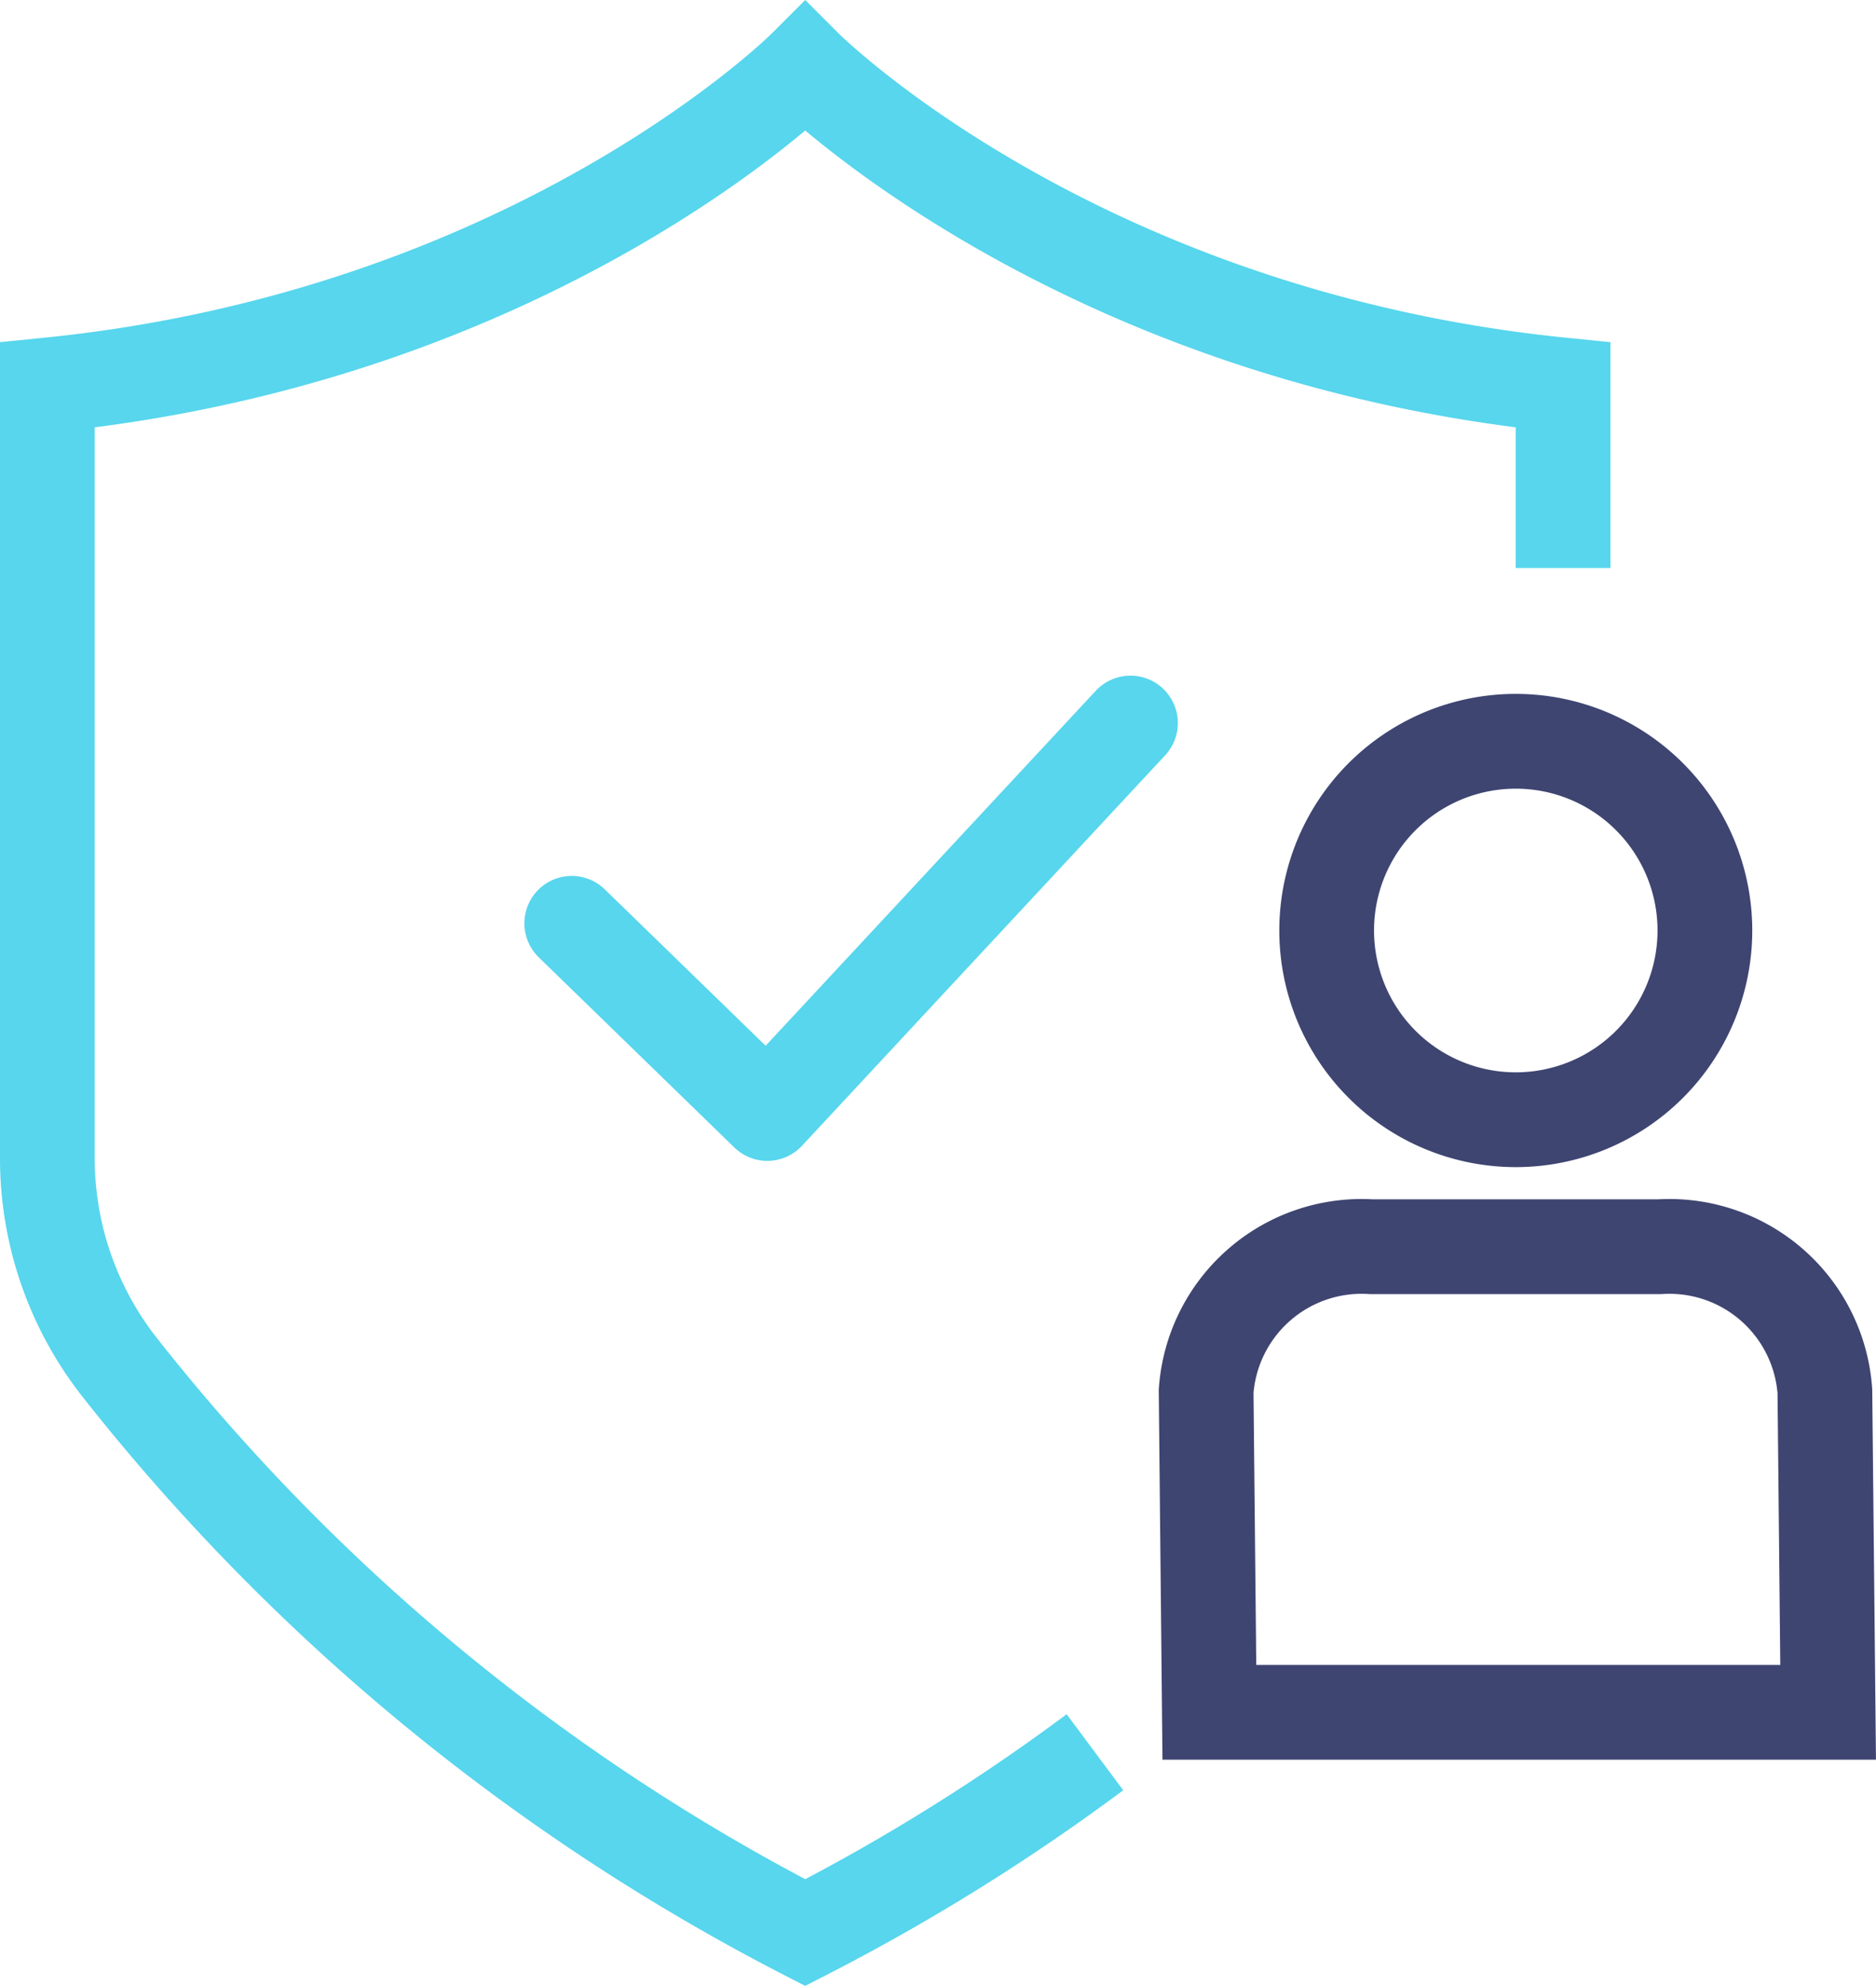
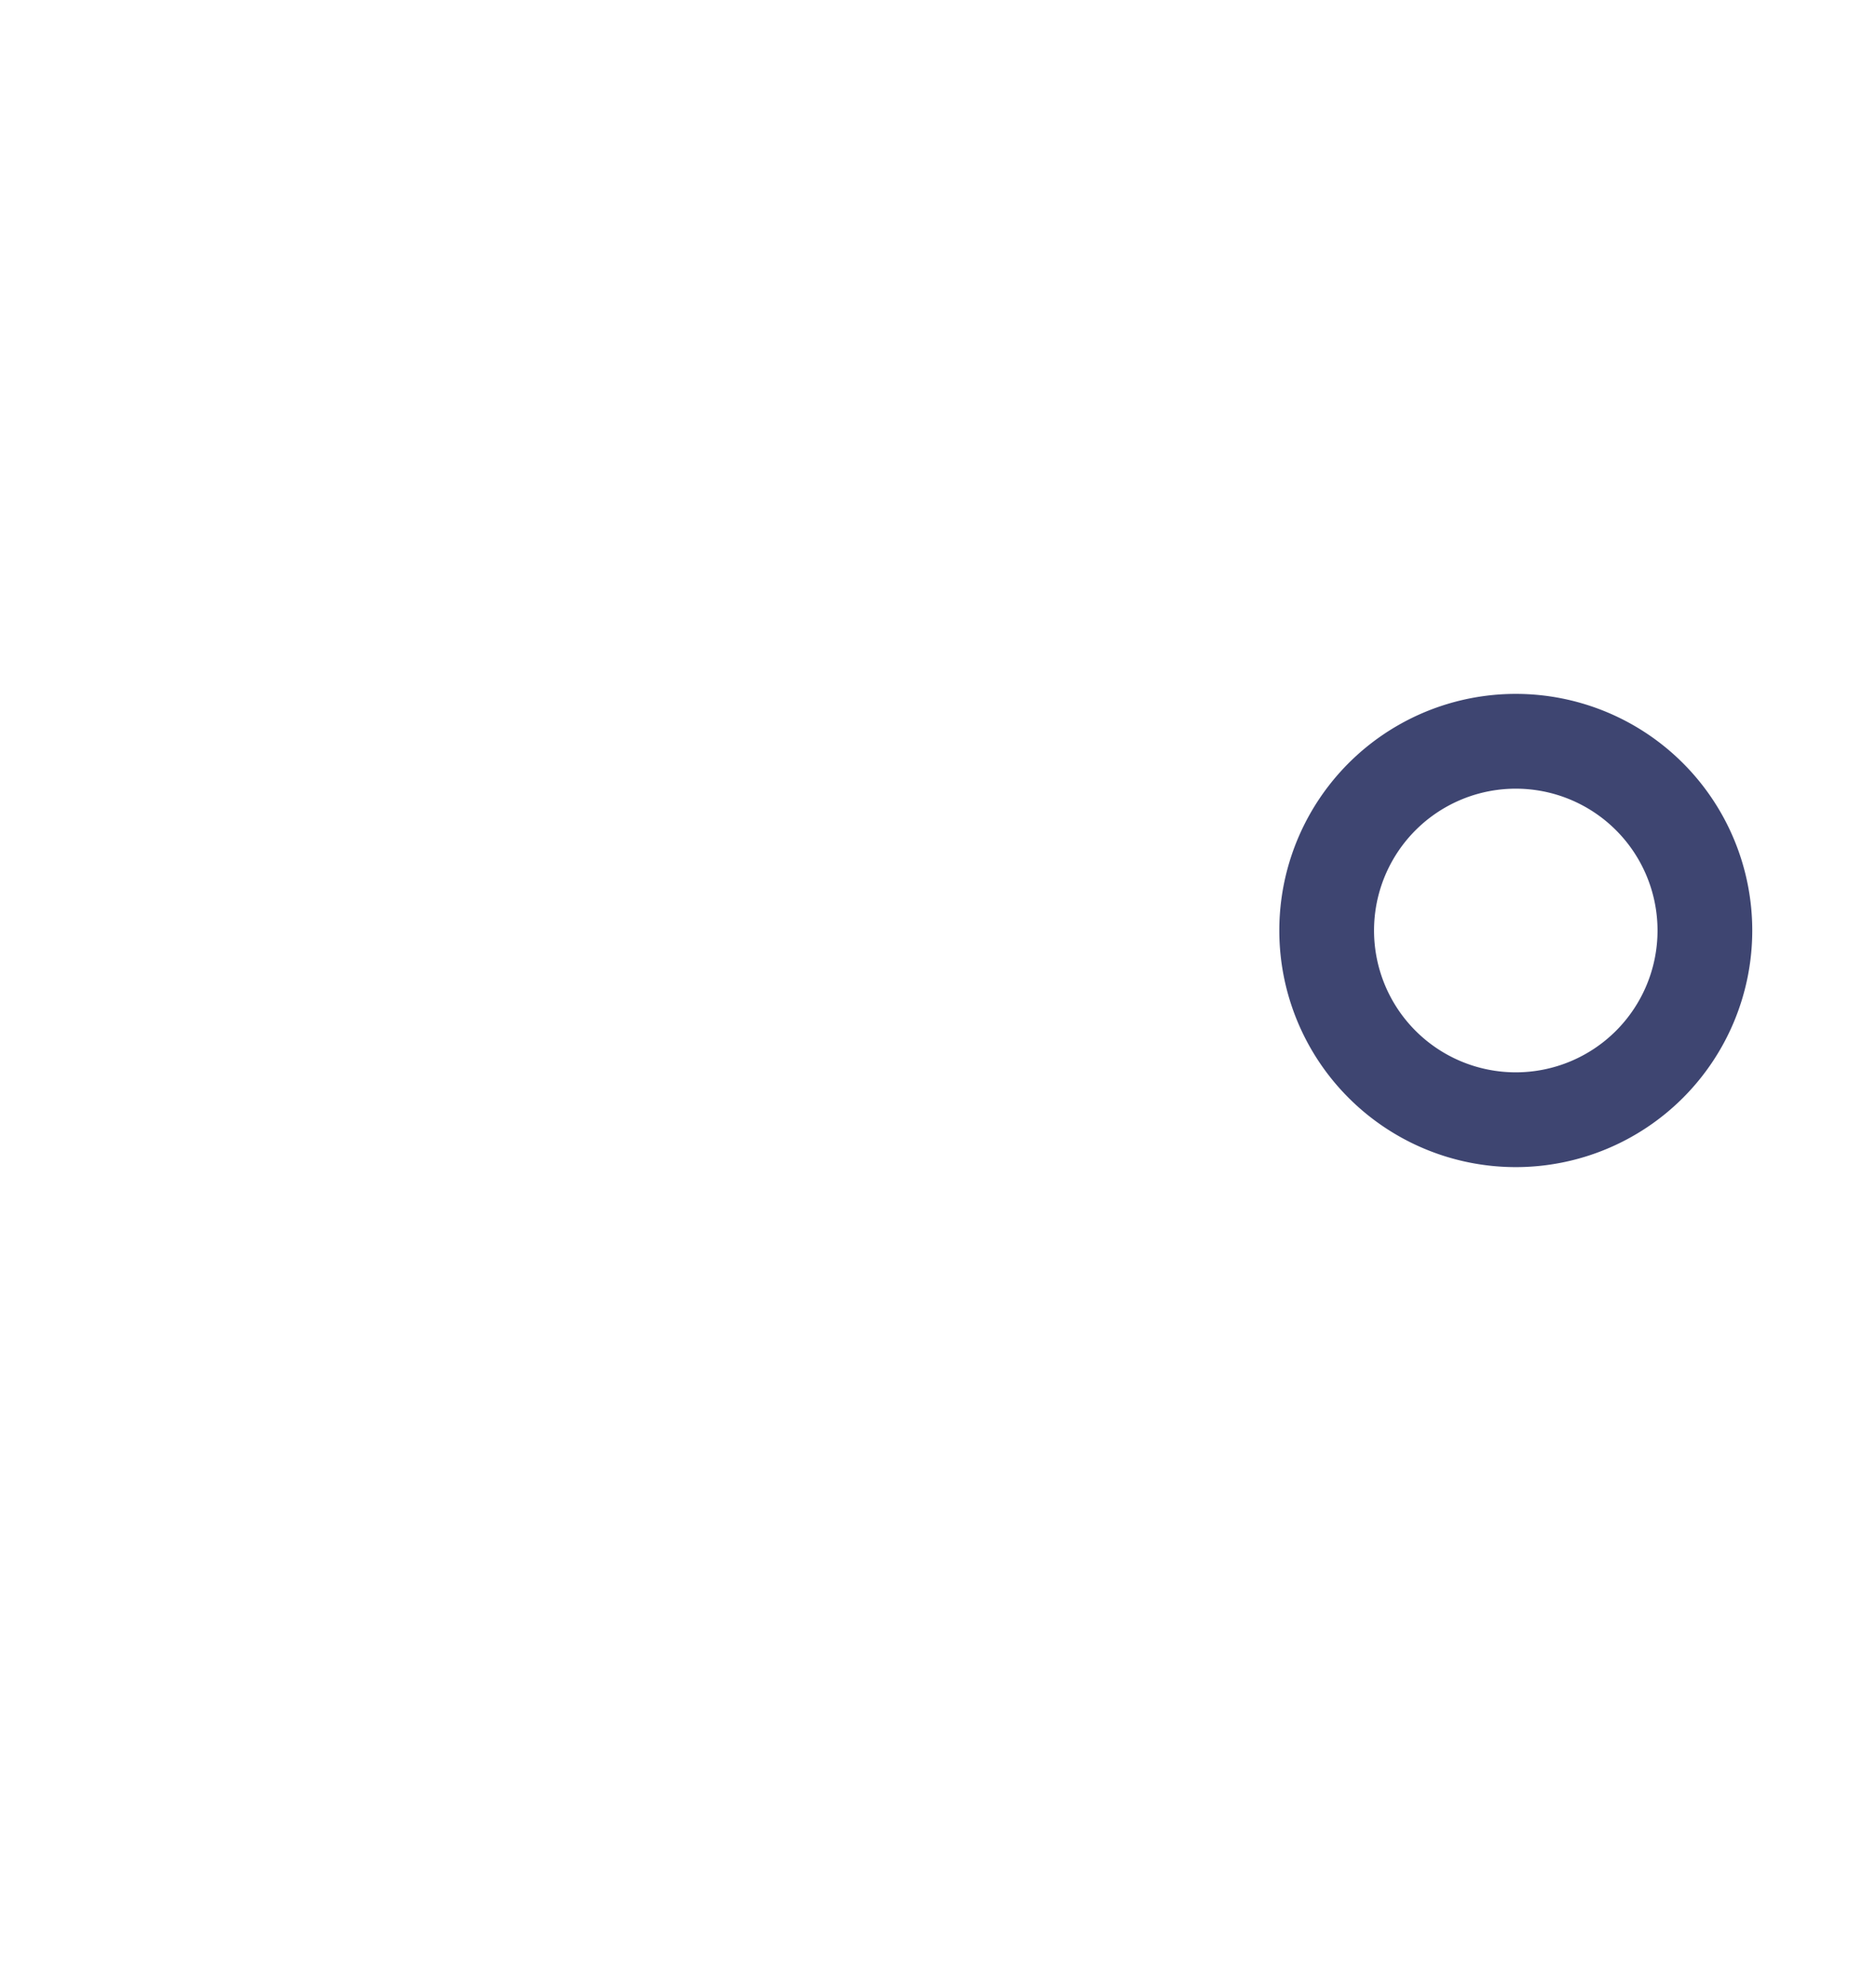
<svg xmlns="http://www.w3.org/2000/svg" width="47.528" height="50.281" viewBox="0 0 47.528 50.281">
  <g id="transparent-ethical-practices" transform="translate(-947.445 -2324.215)">
-     <path id="Path_497" data-name="Path 497" d="M39.4,14.1V9.467C27.014,8.228,20.2,1.415,20.2,1.415S13.388,8.228,1,9.467V29.06a8.559,8.559,0,0,0,1.813,5.255A52.944,52.944,0,0,0,20.2,48.651a51.967,51.967,0,0,0,7.34-4.567" transform="translate(947.645 2324.497)" fill="none" stroke="#57d6ed" stroke-miterlimit="10" stroke-width="2.4" />
    <path id="Path_498" data-name="Path 498" d="M57.474,25.874a4.791,4.791,0,1,1-4.791,4.791A4.791,4.791,0,0,1,57.474,25.874Z" transform="translate(928.373 2317.11)" fill="none" stroke="#3e4571" stroke-miterlimit="10" stroke-width="2.4" />
-     <path id="Path_499" data-name="Path 499" d="M46.929,63.672l-.082-8.127a3.949,3.949,0,0,1,4.183-3.662h7.31a3.949,3.949,0,0,1,4.183,3.662l.082,8.127Z" transform="translate(931.155 2303.898)" fill="none" stroke="#3e4571" stroke-miterlimit="10" stroke-width="2.4" />
-     <path id="Path_500" data-name="Path 500" d="M24,33.3l4.955,4.815,9.2-9.886" transform="translate(937.93 2314.293)" fill="none" stroke="#57d6ed" stroke-linecap="round" stroke-linejoin="round" stroke-miterlimit="10" stroke-width="2.4" />
  </g>
</svg>